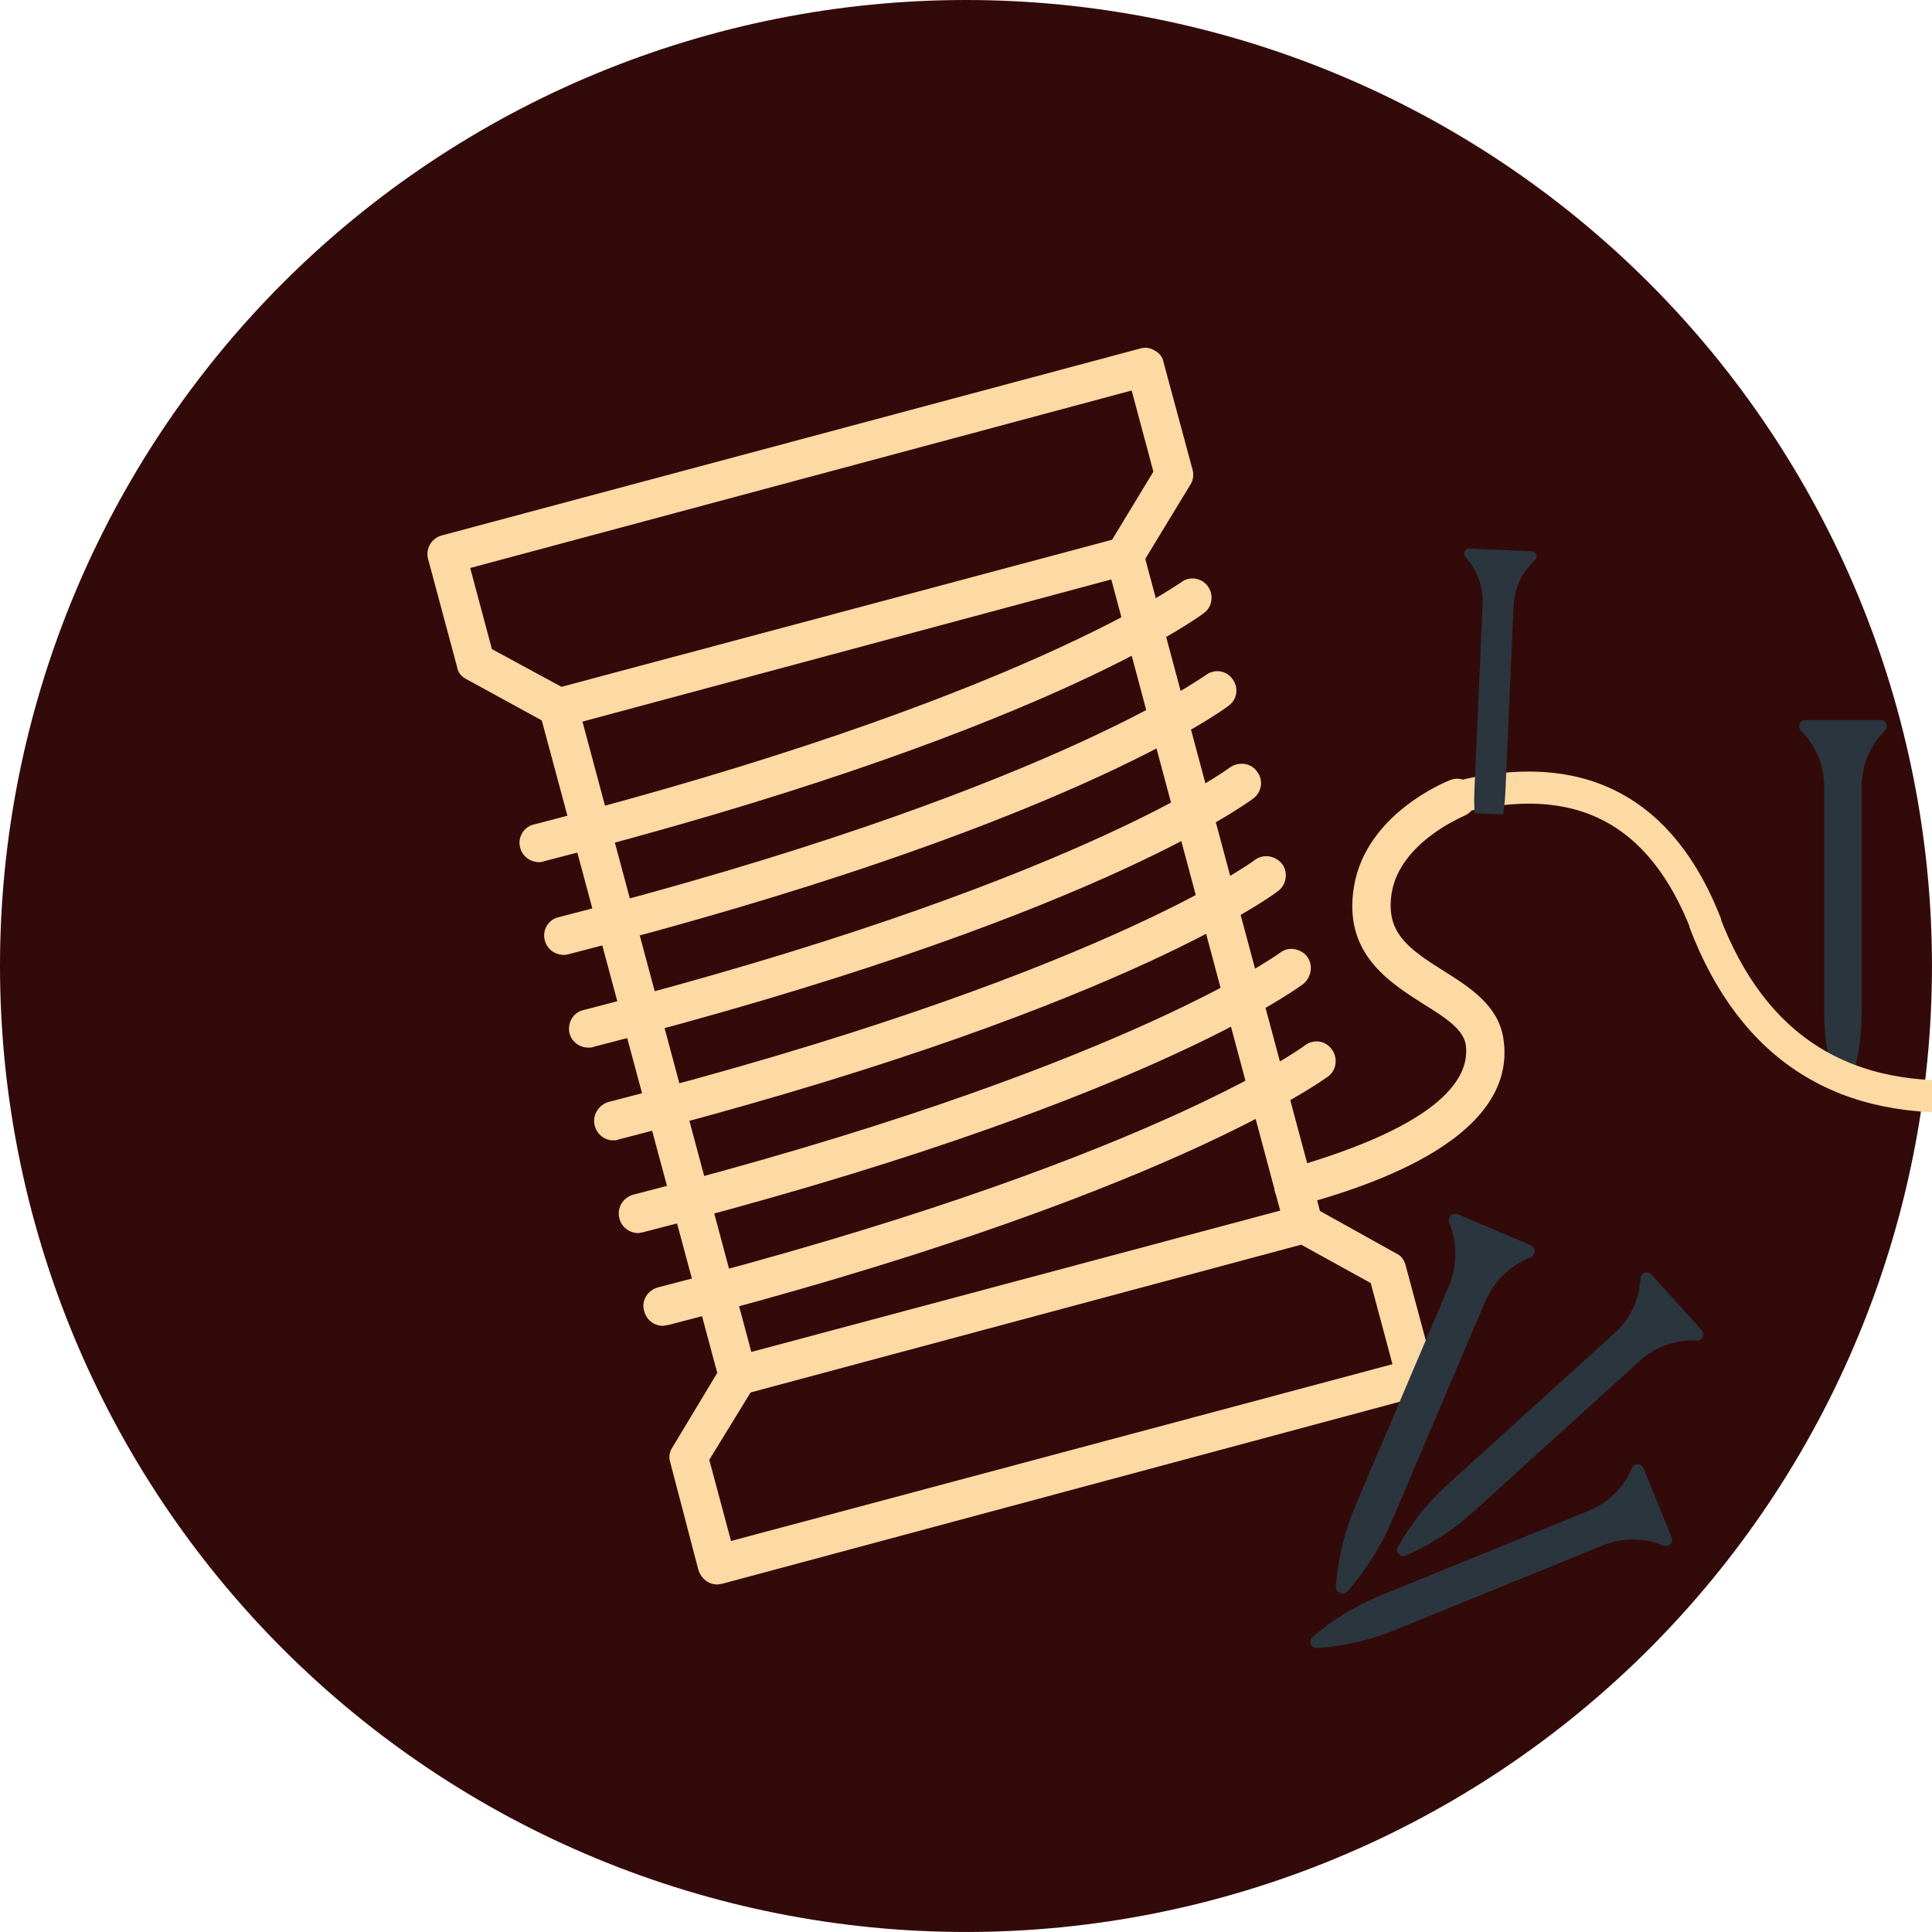
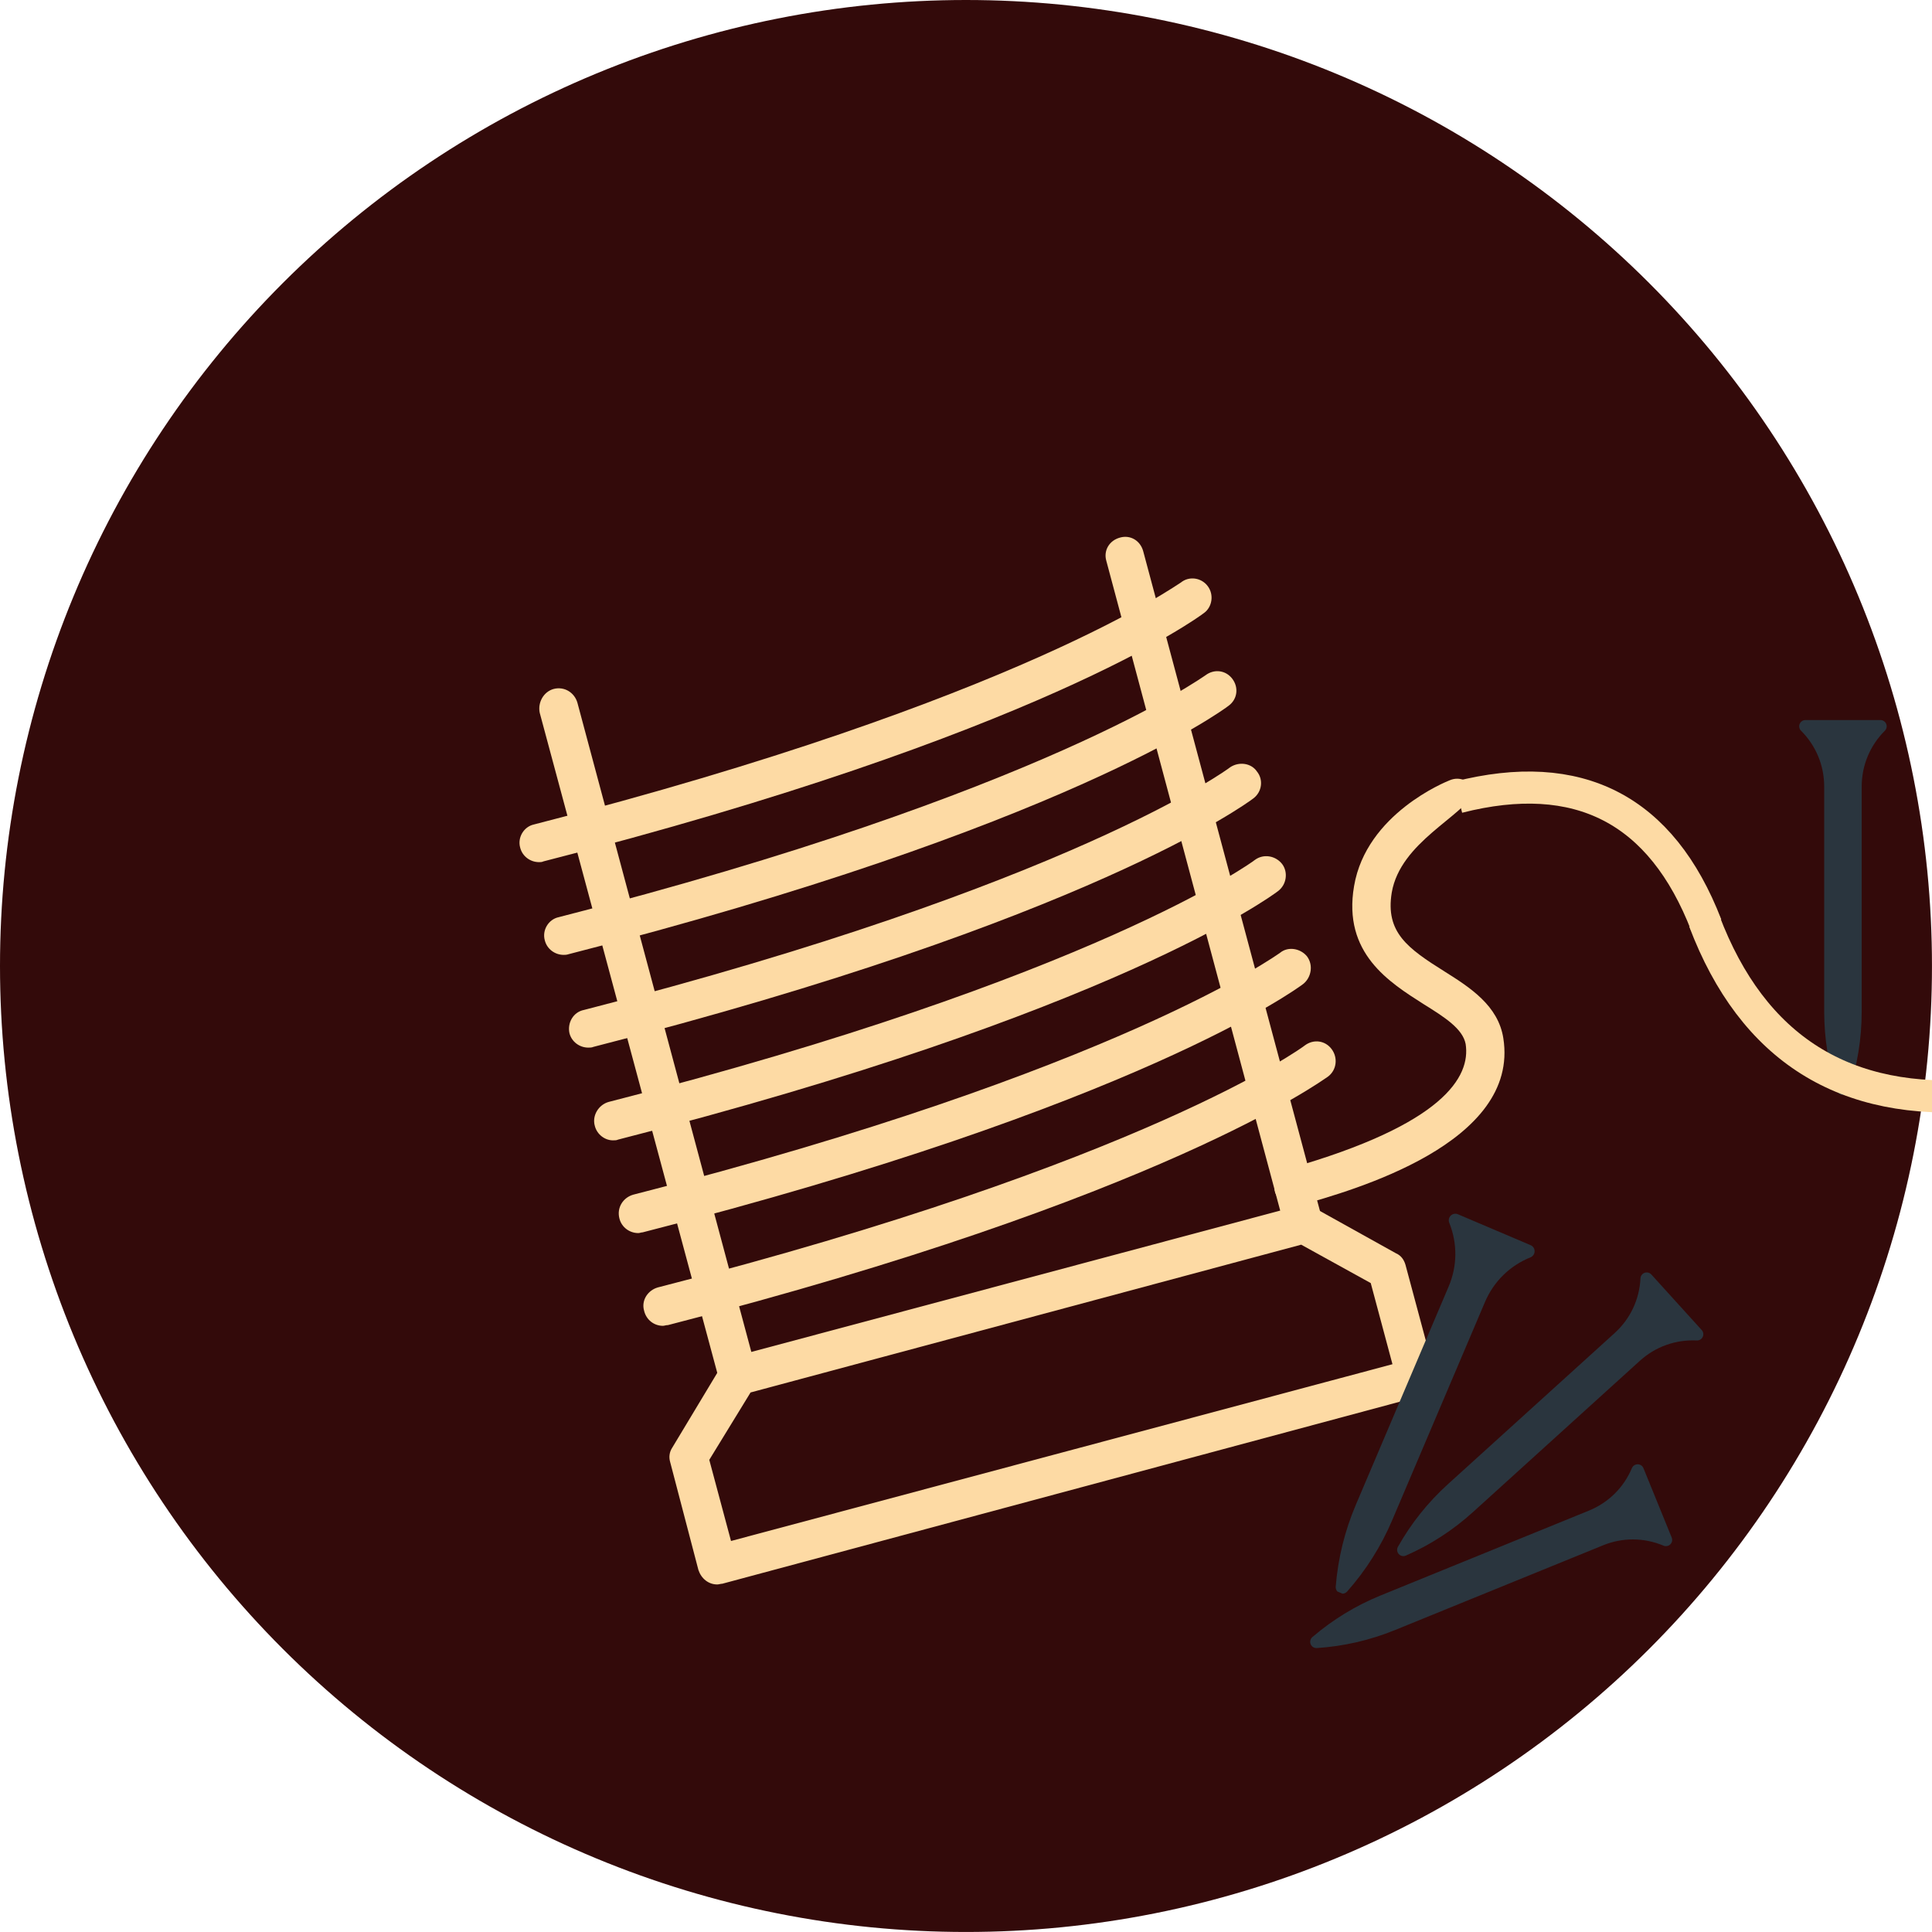
<svg xmlns="http://www.w3.org/2000/svg" width="1024" zoomAndPan="magnify" viewBox="0 0 768 768" height="1024" preserveAspectRatio="xMidYMid meet" version="1.0">
  <defs>
    <clipPath id="5e2c5955c2">
      <path d="M 530 482 L 611 482 L 611 634 L 530 634 Z M 530 482 " clip-rule="nonzero" />
    </clipPath>
    <clipPath id="5820c93b98">
      <path d="M 577.027 481.613 L 610.844 495.996 L 549.5 640.242 L 515.684 625.859 Z M 577.027 481.613 " clip-rule="nonzero" />
    </clipPath>
    <clipPath id="e84060591f">
      <path d="M 577.027 481.613 L 610.844 495.996 L 549.5 640.242 L 515.684 625.859 Z M 577.027 481.613 " clip-rule="nonzero" />
    </clipPath>
    <clipPath id="ced62b4133">
      <path d="M 577.141 481.66 L 610.852 495.996 L 549.41 640.473 L 515.699 626.137 Z M 577.141 481.66 " clip-rule="nonzero" />
    </clipPath>
    <clipPath id="1706670786">
      <path d="M 715.211 286.227 L 749.988 286.227 L 749.988 435.266 L 715.211 435.266 Z M 715.211 286.227 " clip-rule="nonzero" />
    </clipPath>
    <clipPath id="eab2d26551">
      <path d="M 520 582 L 665 582 L 665 656 L 520 656 Z M 520 582 " clip-rule="nonzero" />
    </clipPath>
    <clipPath id="a34acaeff0">
      <path d="M 652.316 581.211 L 665.613 613.855 L 527.391 670.16 L 514.094 637.516 Z M 652.316 581.211 " clip-rule="nonzero" />
    </clipPath>
    <clipPath id="5844037fd4">
      <path d="M 652.316 581.211 L 665.613 613.855 L 527.391 670.16 L 514.094 637.516 Z M 652.316 581.211 " clip-rule="nonzero" />
    </clipPath>
    <clipPath id="6334bd0a8e">
      <path d="M 652.359 581.32 L 665.469 613.5 L 527.562 669.676 L 514.453 637.496 Z M 652.359 581.32 " clip-rule="nonzero" />
    </clipPath>
    <clipPath id="364415008f">
      <path d="M 582 218 L 611 218 L 611 325 L 582 325 Z M 582 218 " clip-rule="nonzero" />
    </clipPath>
    <clipPath id="97ce884761">
      <path d="M 582.016 217.969 L 611.234 219.262 L 606.602 324.16 L 577.379 322.867 Z M 582.016 217.969 " clip-rule="nonzero" />
    </clipPath>
    <clipPath id="06a193af54">
-       <path d="M 582.016 217.969 L 611.234 219.262 L 605.773 342.891 L 576.551 341.598 Z M 582.016 217.969 " clip-rule="nonzero" />
-     </clipPath>
+       </clipPath>
    <clipPath id="e50ca92135">
      <path d="M 582.113 217.973 L 610.871 219.246 L 605.426 342.5 L 576.664 341.23 Z M 582.113 217.973 " clip-rule="nonzero" />
    </clipPath>
    <clipPath id="8ad663b260">
      <path d="M 555 505 L 678 505 L 678 619 L 555 619 Z M 555 505 " clip-rule="nonzero" />
    </clipPath>
    <clipPath id="56731ebfa1">
      <path d="M 654.688 504.703 L 678.363 530.816 L 567.785 631.059 L 544.109 604.941 Z M 654.688 504.703 " clip-rule="nonzero" />
    </clipPath>
    <clipPath id="6ef82587f7">
      <path d="M 654.688 504.703 L 678.363 530.816 L 567.785 631.059 L 544.109 604.941 Z M 654.688 504.703 " clip-rule="nonzero" />
    </clipPath>
    <clipPath id="0de766f314">
      <path d="M 654.766 504.785 L 678.121 530.551 L 567.699 630.648 L 544.344 604.883 Z M 654.766 504.785 " clip-rule="nonzero" />
    </clipPath>
  </defs>
  <path fill="#330a0a" d="M 383.996 0 C 390.277 0 396.559 0.152 402.836 0.461 C 409.113 0.77 415.379 1.234 421.633 1.848 C 427.887 2.465 434.121 3.234 440.336 4.156 C 446.555 5.078 452.746 6.152 458.906 7.379 C 465.07 8.605 471.203 9.98 477.297 11.508 C 483.395 13.035 489.449 14.711 495.461 16.535 C 501.477 18.359 507.441 20.328 513.359 22.445 C 519.273 24.562 525.137 26.824 530.941 29.23 C 536.75 31.633 542.492 34.18 548.172 36.867 C 553.855 39.555 559.465 42.379 565.008 45.34 C 570.551 48.305 576.016 51.402 581.406 54.633 C 586.797 57.863 592.105 61.223 597.328 64.715 C 602.555 68.207 607.691 71.824 612.738 75.566 C 617.785 79.312 622.738 83.176 627.598 87.164 C 632.457 91.148 637.211 95.254 641.867 99.473 C 646.527 103.695 651.074 108.027 655.52 112.469 C 659.961 116.914 664.293 121.465 668.516 126.121 C 672.734 130.777 676.84 135.531 680.824 140.391 C 684.812 145.25 688.676 150.203 692.422 155.25 C 696.164 160.297 699.781 165.434 703.273 170.66 C 706.766 175.883 710.125 181.191 713.355 186.582 C 716.586 191.973 719.684 197.438 722.648 202.98 C 725.609 208.523 728.434 214.133 731.121 219.816 C 733.809 225.496 736.355 231.238 738.758 237.047 C 741.164 242.852 743.426 248.715 745.543 254.629 C 747.66 260.547 749.629 266.512 751.453 272.527 C 753.277 278.539 754.953 284.594 756.48 290.691 C 758.008 296.789 759.383 302.918 760.609 309.082 C 761.836 315.246 762.91 321.434 763.832 327.652 C 764.754 333.867 765.523 340.102 766.141 346.355 C 766.754 352.609 767.219 358.875 767.527 365.152 C 767.836 371.43 767.988 377.711 767.988 383.996 C 767.988 390.277 767.836 396.559 767.527 402.836 C 767.219 409.113 766.754 415.379 766.141 421.633 C 765.523 427.887 764.754 434.121 763.832 440.34 C 762.91 446.555 761.836 452.746 760.609 458.906 C 759.383 465.07 758.008 471.203 756.48 477.297 C 754.953 483.395 753.277 489.449 751.453 495.461 C 749.629 501.477 747.66 507.441 745.543 513.359 C 743.426 519.273 741.164 525.137 738.758 530.941 C 736.355 536.75 733.809 542.492 731.121 548.172 C 728.434 553.855 725.609 559.465 722.648 565.008 C 719.684 570.551 716.59 576.016 713.355 581.406 C 710.125 586.797 706.766 592.105 703.273 597.328 C 699.781 602.555 696.164 607.691 692.422 612.738 C 688.676 617.785 684.812 622.738 680.824 627.598 C 676.84 632.457 672.734 637.211 668.516 641.867 C 664.293 646.527 659.961 651.074 655.52 655.52 C 651.074 659.961 646.527 664.293 641.867 668.516 C 637.211 672.734 632.457 676.84 627.598 680.824 C 622.738 684.812 617.785 688.68 612.738 692.422 C 607.691 696.164 602.555 699.781 597.328 703.273 C 592.105 706.766 586.797 710.125 581.406 713.355 C 576.016 716.59 570.551 719.684 565.008 722.648 C 559.465 725.609 553.855 728.434 548.172 731.121 C 542.492 733.809 536.75 736.355 530.941 738.758 C 525.137 741.164 519.273 743.426 513.359 745.543 C 507.441 747.66 501.477 749.629 495.461 751.453 C 489.449 753.277 483.395 754.953 477.297 756.48 C 471.203 758.008 465.07 759.383 458.906 760.609 C 452.746 761.836 446.555 762.91 440.336 763.832 C 434.121 764.754 427.887 765.523 421.633 766.141 C 415.379 766.754 409.113 767.219 402.836 767.527 C 396.559 767.836 390.277 767.988 383.996 767.988 C 377.711 767.988 371.43 767.836 365.152 767.527 C 358.875 767.219 352.609 766.754 346.355 766.141 C 340.102 765.523 333.867 764.754 327.652 763.832 C 321.434 762.91 315.246 761.836 309.082 760.609 C 302.918 759.383 296.789 758.008 290.691 756.48 C 284.594 754.953 278.539 753.277 272.527 751.453 C 266.512 749.629 260.547 747.66 254.629 745.543 C 248.715 743.426 242.852 741.164 237.047 738.758 C 231.238 736.355 225.496 733.809 219.816 731.121 C 214.133 728.434 208.523 725.609 202.98 722.648 C 197.438 719.684 191.973 716.59 186.582 713.355 C 181.191 710.125 175.883 706.766 170.66 703.273 C 165.434 699.781 160.297 696.164 155.25 692.422 C 150.203 688.68 145.25 684.812 140.391 680.824 C 135.531 676.84 130.777 672.734 126.121 668.516 C 121.465 664.293 116.914 659.961 112.469 655.52 C 108.027 651.074 103.695 646.527 99.473 641.867 C 95.254 637.211 91.148 632.457 87.164 627.598 C 83.176 622.738 79.312 617.785 75.566 612.738 C 71.824 607.691 68.207 602.555 64.715 597.328 C 61.223 592.105 57.863 586.797 54.633 581.406 C 51.402 576.016 48.305 570.551 45.34 565.008 C 42.379 559.465 39.555 553.855 36.867 548.172 C 34.18 542.492 31.633 536.75 29.23 530.941 C 26.824 525.137 24.562 519.273 22.445 513.359 C 20.328 507.441 18.359 501.477 16.535 495.461 C 14.711 489.449 13.035 483.395 11.508 477.297 C 9.98 471.203 8.605 465.07 7.379 458.906 C 6.152 452.746 5.078 446.555 4.156 440.336 C 3.234 434.121 2.465 427.887 1.848 421.633 C 1.234 415.379 0.77 409.113 0.461 402.836 C 0.152 396.559 0 390.277 0 383.996 C 0 377.711 0.152 371.43 0.461 365.152 C 0.77 358.875 1.234 352.609 1.848 346.355 C 2.465 340.102 3.234 333.867 4.156 327.652 C 5.078 321.434 6.152 315.246 7.379 309.082 C 8.605 302.918 9.98 296.789 11.508 290.691 C 13.035 284.594 14.711 278.539 16.535 272.527 C 18.359 266.512 20.328 260.547 22.445 254.629 C 24.562 248.715 26.824 242.852 29.23 237.047 C 31.633 231.238 34.18 225.496 36.867 219.816 C 39.555 214.133 42.379 208.523 45.34 202.98 C 48.305 197.438 51.402 191.973 54.633 186.582 C 57.863 181.191 61.223 175.883 64.715 170.66 C 68.207 165.434 71.824 160.297 75.566 155.25 C 79.312 150.203 83.176 145.25 87.164 140.391 C 91.148 135.531 95.254 130.777 99.473 126.121 C 103.695 121.465 108.027 116.914 112.469 112.469 C 116.914 108.027 121.465 103.695 126.121 99.473 C 130.777 95.254 135.531 91.148 140.391 87.164 C 145.25 83.176 150.203 79.312 155.25 75.566 C 160.297 71.824 165.434 68.207 170.66 64.715 C 175.883 61.223 181.191 57.863 186.582 54.633 C 191.973 51.402 197.438 48.305 202.98 45.34 C 208.523 42.379 214.133 39.555 219.816 36.867 C 225.496 34.18 231.238 31.633 237.047 29.23 C 242.852 26.824 248.715 24.562 254.629 22.445 C 260.547 20.328 266.512 18.359 272.527 16.535 C 278.539 14.711 284.594 13.035 290.691 11.508 C 296.789 9.98 302.918 8.605 309.082 7.379 C 315.246 6.152 321.434 5.078 327.652 4.156 C 333.867 3.234 340.102 2.465 346.355 1.848 C 352.609 1.234 358.875 0.77 365.152 0.461 C 371.43 0.152 377.711 0 383.996 0 Z M 383.996 0 " fill-opacity="1" fill-rule="nonzero" />
-   <path fill="#fddaa4" d="M 222.047 289.148 C 220.895 289.148 219.453 288.574 218.301 287.996 L 185.184 269.852 C 183.453 268.988 182.016 267.262 181.727 265.246 L 170.207 222.332 C 169.055 218.301 171.359 213.98 175.68 212.828 L 453.305 138.527 C 455.324 137.949 457.34 138.238 459.066 139.391 C 460.793 140.254 462.234 141.98 462.523 144 L 474.043 186.621 C 474.617 188.637 474.328 190.941 473.18 192.668 L 453.594 224.926 C 452.73 226.652 451.004 227.805 448.988 228.383 L 224.062 288.859 C 223.484 288.859 222.91 289.148 222.047 289.148 Z M 195.551 258.043 L 223.195 273.02 L 442.074 214.559 L 458.492 187.484 L 449.852 155.23 L 186.91 225.789 Z M 195.551 258.043 " fill-opacity="1" fill-rule="evenodd" />
  <path fill="#fddaa4" d="M 285.117 629.848 C 281.66 629.848 278.781 627.543 277.629 624.09 L 266.398 581.176 C 265.82 579.16 266.109 577.145 267.262 575.418 L 286.844 542.875 C 287.707 541.145 289.438 539.992 291.164 539.418 L 516.379 479.227 C 518.105 478.648 520.121 478.938 521.848 479.801 L 554.969 498.234 C 556.984 499.098 558.137 500.824 558.715 502.84 L 570.234 545.754 C 571.387 549.785 569.082 554.105 564.762 554.969 L 287.133 629.559 C 286.555 629.559 285.691 629.848 285.117 629.848 Z M 281.949 580.312 L 290.59 612.566 L 553.527 542.297 L 544.891 510.043 L 517.242 494.777 L 298.363 553.527 Z M 281.949 580.312 " fill-opacity="1" fill-rule="evenodd" />
  <path fill="#fddaa4" d="M 293.18 554.68 C 290.012 554.68 286.844 552.379 285.98 548.922 L 214.559 283.387 C 213.691 279.355 215.996 275.035 220.027 273.883 C 224.348 272.734 228.383 275.324 229.531 279.355 L 300.668 544.891 C 301.82 548.922 299.227 553.242 295.195 554.395 C 294.621 554.68 294.043 554.68 293.18 554.68 Z M 518.395 494.203 C 514.938 494.203 511.77 492.188 510.906 488.73 L 439.77 222.91 C 438.617 218.879 440.922 214.844 445.242 213.691 C 449.273 212.543 453.305 214.844 454.457 219.164 L 525.594 484.699 C 526.746 488.73 524.441 493.051 520.41 494.203 C 519.547 494.203 518.969 494.203 518.395 494.203 Z M 518.395 494.203 " fill-opacity="1" fill-rule="evenodd" />
  <path fill="#fddaa4" d="M 214.27 342.715 C 210.812 342.715 207.645 340.41 206.781 336.957 C 205.629 332.926 208.223 328.605 212.254 327.738 C 405.5 278.203 468.57 231.836 469.434 231.551 C 472.602 228.957 477.496 229.531 480.09 232.988 C 482.684 236.445 481.816 241.34 478.648 243.645 C 476.059 245.66 412.41 292.316 215.996 342.426 C 215.422 342.715 214.844 342.715 214.27 342.715 Z M 214.27 342.715 " fill-opacity="1" fill-rule="evenodd" />
  <path fill="#fddaa4" d="M 224.062 379.578 C 220.605 379.578 217.438 377.273 216.574 373.82 C 215.422 369.789 218.012 365.469 222.047 364.602 C 414.715 315.355 478.648 268.699 479.227 268.414 C 482.684 265.82 487.289 266.398 489.883 269.852 C 492.473 273.309 491.898 277.918 488.441 280.508 C 485.852 282.523 422.203 329.18 226.078 379.293 C 225.215 379.578 224.637 379.578 224.062 379.578 Z M 224.062 379.578 " fill-opacity="1" fill-rule="evenodd" />
  <path fill="#fddaa4" d="M 233.852 416.441 C 230.398 416.441 227.23 414.141 226.363 410.684 C 225.5 406.652 227.805 402.332 232.125 401.469 C 425.371 351.93 488.441 305.562 489.02 304.988 C 492.473 302.684 497.371 303.262 499.672 306.715 C 502.266 309.883 501.691 314.781 498.234 317.371 C 495.641 319.387 431.996 366.043 235.867 416.156 C 235.293 416.441 234.43 416.441 233.852 416.441 Z M 233.852 416.441 " fill-opacity="1" fill-rule="evenodd" />
  <path fill="#fddaa4" d="M 243.645 453.305 C 240.477 453.305 237.309 451.004 236.445 447.547 C 235.293 443.516 237.887 439.195 241.918 438.043 C 434.586 388.797 498.234 342.426 498.809 341.852 C 502.266 339.262 507.16 340.125 509.754 343.578 C 512.059 346.746 511.48 351.645 508.027 354.234 C 505.434 356.25 442.074 402.906 245.66 453.02 C 245.086 453.305 244.508 453.305 243.645 453.305 Z M 243.645 453.305 " fill-opacity="1" fill-rule="evenodd" />
  <path fill="#fddaa4" d="M 253.727 490.168 C 250.27 490.168 247.102 487.867 246.238 484.41 C 245.086 480.09 247.676 476.059 251.707 474.906 C 444.379 425.66 508.027 379.293 508.891 378.715 C 512.059 376.125 516.953 376.988 519.547 380.156 C 522.137 383.609 521.273 388.508 518.105 391.098 C 515.512 393.113 451.867 439.77 255.453 489.883 C 254.875 489.883 254.301 490.168 253.727 490.168 Z M 253.727 490.168 " fill-opacity="1" fill-rule="evenodd" />
  <path fill="#fddaa4" d="M 263.516 527.035 C 260.062 527.035 256.895 524.73 256.027 520.984 C 254.875 516.953 257.469 512.922 261.5 511.77 C 455.035 462.234 518.105 416.156 518.68 415.578 C 522.137 412.988 526.746 413.562 529.336 417.02 C 531.93 420.477 531.352 425.371 527.898 427.961 C 525.305 429.691 461.66 476.348 265.531 526.746 C 264.668 526.746 264.094 527.035 263.516 527.035 Z M 263.516 527.035 " fill-opacity="1" fill-rule="evenodd" />
-   <path fill="#fddaa4" d="M 514.363 479.516 C 510.906 479.516 508.027 477.211 506.875 474.043 C 505.723 469.723 508.027 465.691 512.344 464.539 C 573.977 446.969 584.633 427.961 582.617 415.004 C 581.465 408.953 574.266 404.348 565.914 399.164 C 552.379 390.523 533.656 379.004 538.266 352.219 C 543.16 323.422 574.84 310.75 576.281 310.172 C 580.312 308.445 584.633 310.461 586.359 314.492 C 587.801 318.234 585.785 322.844 582.039 324.285 C 581.754 324.57 556.695 334.652 553.242 354.812 C 550.648 370.652 559.578 376.988 574.266 386.203 C 584.344 392.539 595.578 399.738 597.594 412.699 C 604.215 454.457 537.977 473.18 516.379 479.227 C 515.801 479.516 514.938 479.516 514.363 479.516 Z M 514.363 479.516 " fill-opacity="1" fill-rule="evenodd" />
+   <path fill="#fddaa4" d="M 514.363 479.516 C 510.906 479.516 508.027 477.211 506.875 474.043 C 505.723 469.723 508.027 465.691 512.344 464.539 C 573.977 446.969 584.633 427.961 582.617 415.004 C 581.465 408.953 574.266 404.348 565.914 399.164 C 552.379 390.523 533.656 379.004 538.266 352.219 C 543.16 323.422 574.84 310.75 576.281 310.172 C 580.312 308.445 584.633 310.461 586.359 314.492 C 581.754 324.57 556.695 334.652 553.242 354.812 C 550.648 370.652 559.578 376.988 574.266 386.203 C 584.344 392.539 595.578 399.738 597.594 412.699 C 604.215 454.457 537.977 473.18 516.379 479.227 C 515.801 479.516 514.938 479.516 514.363 479.516 Z M 514.363 479.516 " fill-opacity="1" fill-rule="evenodd" />
  <g clip-path="url(#5e2c5955c2)">
    <g clip-path="url(#5820c93b98)">
      <g clip-path="url(#e84060591f)">
        <g clip-path="url(#ced62b4133)">
          <path fill="#2a353e" d="M 532.555 633.305 C 531.52 632.863 530.883 631.809 530.973 630.684 C 531.875 619.461 534.57 608.512 538.977 598.148 L 575.859 511.418 C 579.32 503.277 579.406 494.277 576.098 486.07 C 575.703 485.09 575.938 483.969 576.691 483.227 C 577.445 482.484 578.574 482.273 579.547 482.688 L 608.441 494.973 C 609.418 495.387 610.047 496.348 610.035 497.406 C 610.027 498.465 609.379 499.41 608.398 499.809 C 600.191 503.117 593.77 509.422 590.309 517.562 L 553.426 604.289 C 549.016 614.656 543 624.191 535.539 632.629 C 534.793 633.473 533.594 633.746 532.555 633.305 " fill-opacity="1" fill-rule="nonzero" />
        </g>
      </g>
    </g>
  </g>
  <g clip-path="url(#1706670786)">
    <path fill="#2a353e" d="M 732.598 435.266 C 731.527 435.266 730.582 434.582 730.242 433.57 C 726.859 423.426 725.148 412.859 725.148 402.168 L 725.148 312.699 C 725.148 304.301 721.879 296.406 715.938 290.469 C 715.227 289.758 715.016 288.691 715.398 287.762 C 715.785 286.836 716.691 286.227 717.695 286.227 L 747.504 286.227 C 748.508 286.227 749.414 286.836 749.797 287.762 C 750.184 288.691 749.969 289.758 749.258 290.469 C 743.32 296.406 740.051 304.301 740.051 312.699 L 740.051 402.168 C 740.051 412.859 738.336 423.426 734.957 433.57 C 734.617 434.582 733.668 435.266 732.598 435.266 " fill-opacity="1" fill-rule="nonzero" />
  </g>
  <g clip-path="url(#eab2d26551)">
    <g clip-path="url(#a34acaeff0)">
      <g clip-path="url(#5844037fd4)">
        <g clip-path="url(#6334bd0a8e)">
          <path fill="#2a353e" d="M 521.008 653.586 C 520.605 652.594 520.879 651.461 521.691 650.766 C 529.801 643.812 538.93 638.246 548.824 634.215 L 631.613 600.492 C 639.383 597.328 645.457 591.328 648.711 583.594 C 649.102 582.668 650.008 582.066 651.016 582.074 C 652.016 582.082 652.918 582.691 653.297 583.621 L 664.531 611.203 C 664.91 612.129 664.691 613.199 663.98 613.902 C 663.266 614.609 662.195 614.816 661.27 614.426 C 653.539 611.168 645 611.117 637.23 614.285 L 554.441 648.008 C 544.547 652.035 534.125 654.43 523.469 655.125 C 522.398 655.195 521.41 654.578 521.008 653.586 " fill-opacity="1" fill-rule="nonzero" />
        </g>
      </g>
    </g>
  </g>
  <path stroke-linecap="butt" transform="matrix(0.667, 0.344, -0.344, 0.667, 590.084, 287.433)" fill="none" stroke-linejoin="miter" d="M 5.637 41.269 C 54.931 -2.423 104.217 -2.423 153.511 41.269 " stroke="#fddaa4" stroke-width="17" stroke-opacity="1" stroke-miterlimit="4" />
  <g clip-path="url(#364415008f)">
    <g clip-path="url(#97ce884761)">
      <g clip-path="url(#06a193af54)">
        <g clip-path="url(#e50ca92135)">
          <path fill="#2a353e" d="M 591.047 341.863 C 590.16 341.824 589.402 341.227 589.16 340.375 C 586.734 331.863 585.703 323.062 586.094 314.219 L 589.363 240.23 C 589.672 233.285 587.254 226.637 582.559 221.508 C 582 220.895 581.859 220.004 582.215 219.25 C 582.566 218.496 583.336 218.027 584.168 218.066 L 608.816 219.156 C 609.648 219.191 610.375 219.727 610.66 220.508 C 610.945 221.289 610.73 222.164 610.117 222.727 C 604.988 227.422 601.996 233.828 601.688 240.773 L 598.418 314.766 C 598.027 323.605 596.223 332.281 593.059 340.547 C 592.738 341.375 591.934 341.902 591.047 341.863 " fill-opacity="1" fill-rule="nonzero" />
        </g>
      </g>
    </g>
  </g>
  <path stroke-linecap="butt" transform="matrix(-0.635, -0.399, 0.399, -0.635, 774.286, 463.52)" fill="none" stroke-linejoin="miter" d="M 5.126 41.269 C 62.878 -2.424 120.63 -2.422 178.383 41.268 " stroke="#fddaa4" stroke-width="17" stroke-opacity="1" stroke-miterlimit="4" />
  <g clip-path="url(#8ad663b260)">
    <g clip-path="url(#56731ebfa1)">
      <g clip-path="url(#6ef82587f7)">
        <g clip-path="url(#0de766f314)">
          <path fill="#2a353e" d="M 556.023 617.766 C 555.305 616.973 555.176 615.812 555.699 614.879 C 560.941 605.562 567.617 597.199 575.539 590.016 L 641.828 529.93 C 648.051 524.289 651.703 516.562 652.113 508.172 C 652.164 507.172 652.812 506.297 653.758 505.957 C 654.703 505.621 655.762 505.883 656.434 506.629 L 676.453 528.711 C 677.129 529.457 677.289 530.535 676.859 531.441 C 676.43 532.352 675.496 532.91 674.492 532.859 C 666.105 532.449 658.059 535.328 651.836 540.969 L 585.551 601.059 C 577.629 608.242 568.648 614.066 558.863 618.371 C 557.883 618.805 556.742 618.562 556.023 617.766 " fill-opacity="1" fill-rule="nonzero" />
        </g>
      </g>
    </g>
  </g>
</svg>